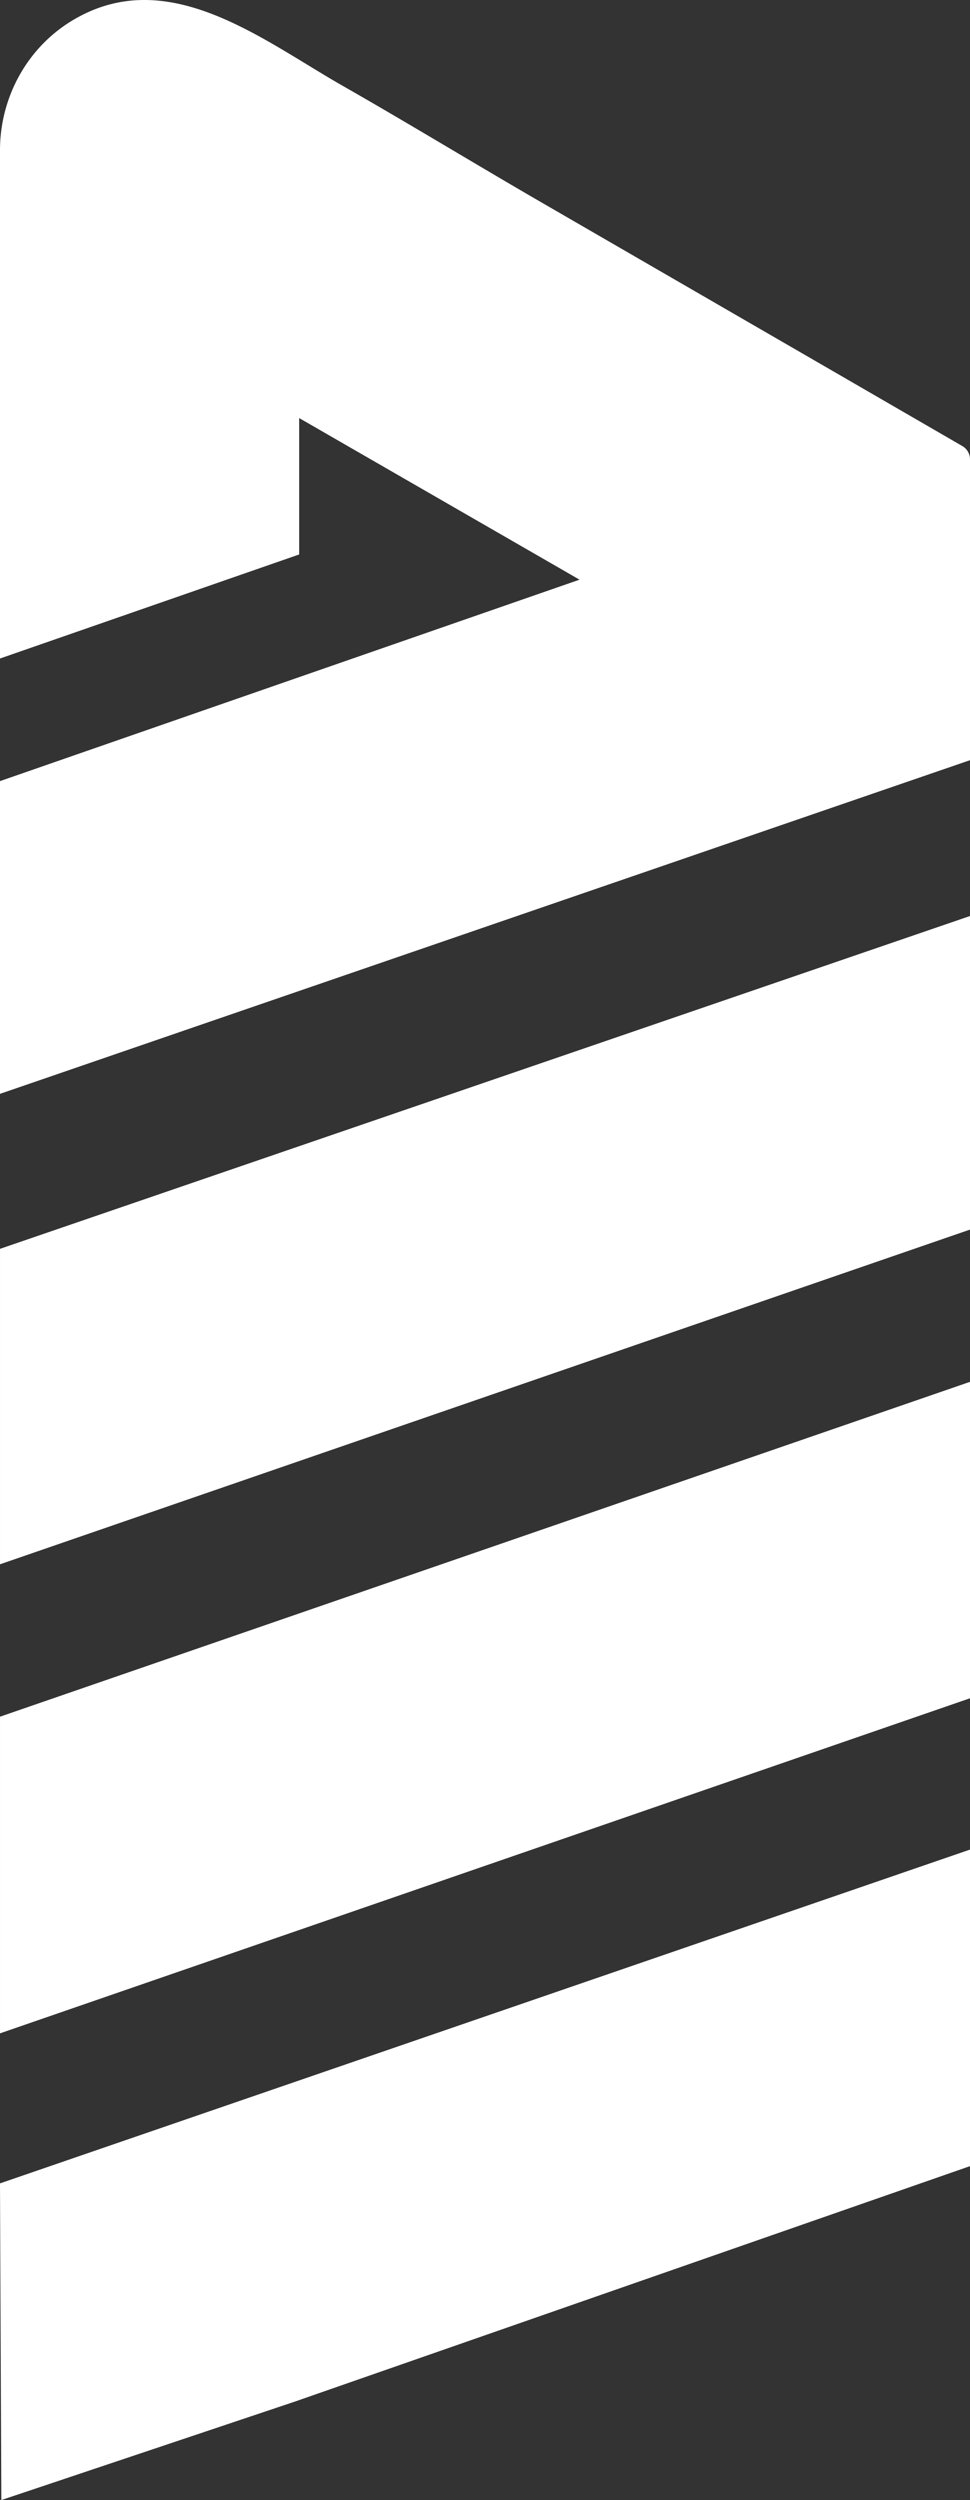
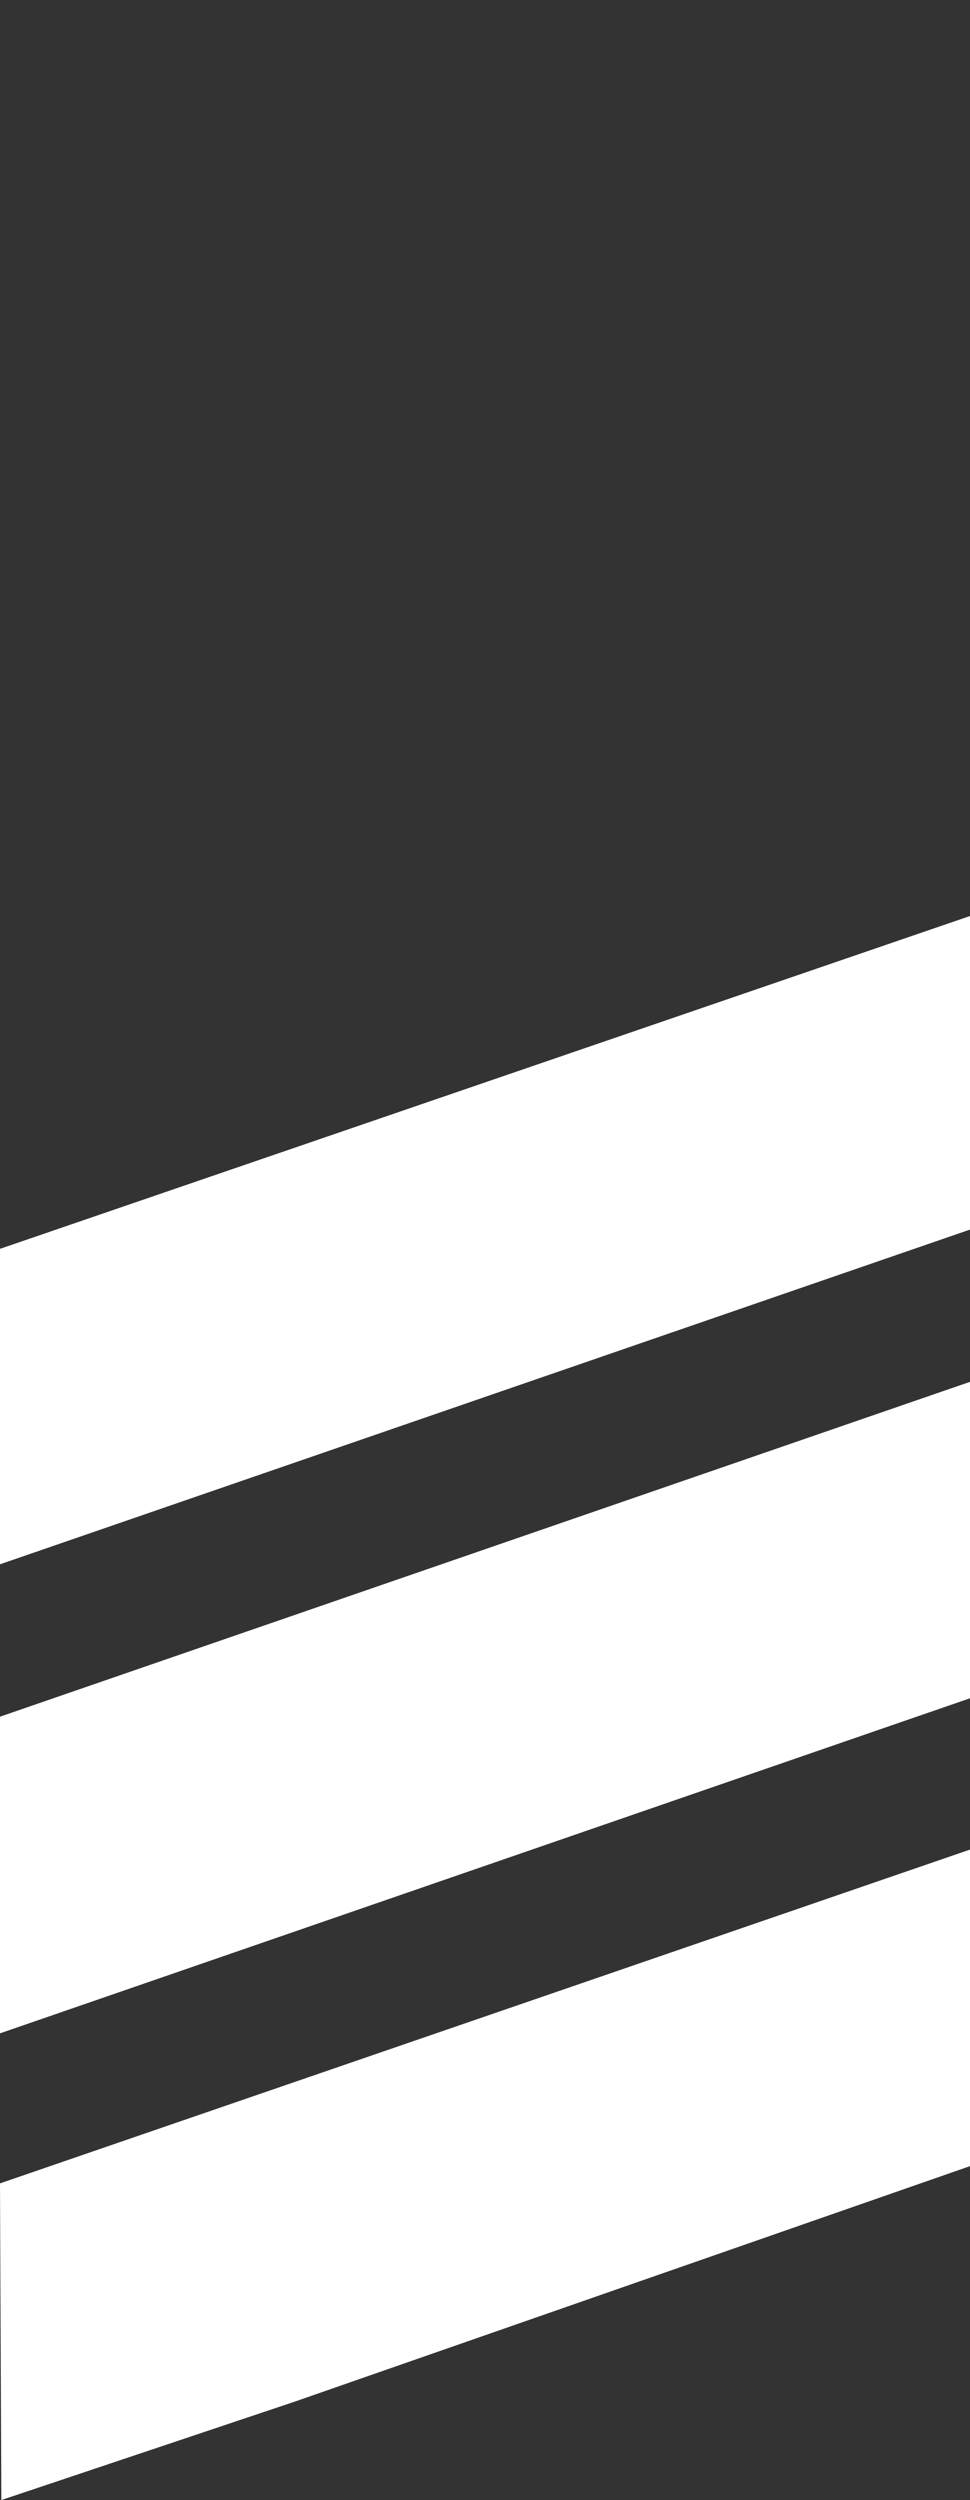
<svg xmlns="http://www.w3.org/2000/svg" viewBox="0 0 717.7 1848.26">
  <rect x="0" y="0" width="717.7" height="1848.26" fill="#333333" stroke="none" />
  <defs>
    <style>.cls-1{fill:#fff;}</style>
  </defs>
  <g id="Layer_2" data-name="Layer 2">
    <g id="Layer_1-2" data-name="Layer 1">
      <g id="white_logo" data-name="white logo">
-         <path class="cls-1" d="M166.14,14.17C129.86-1.69,91.91-7.85,53.76,15,20.13,35.14,0,71.94,0,111.14V486.83l221.35-76.92V309.07L428.79,428.55,0,577.47v231.2L717.7,562V339.66a11.46,11.46,0,0,0-5.72-9.92L615.66,274,401.1,149.92C351.81,121.41,303,91.65,253.64,63.5,226.25,47.89,196.79,27.57,166.14,14.17Z" />
        <polygon class="cls-1" points="0.01 1156.46 717.7 909.02 717.7 677.2 0.01 923.25 0.01 1156.46" />
        <polygon class="cls-1" points="0.01 1503.23 717.7 1255.51 717.7 1021.58 0.01 1269.13 0.01 1503.23" />
        <polygon class="cls-1" points="1 1848.26 218.14 1775.48 714.49 1602.52 717.7 1601.4 717.7 1367.38 0 1614.15 1 1848.26" />
      </g>
    </g>
  </g>
</svg>